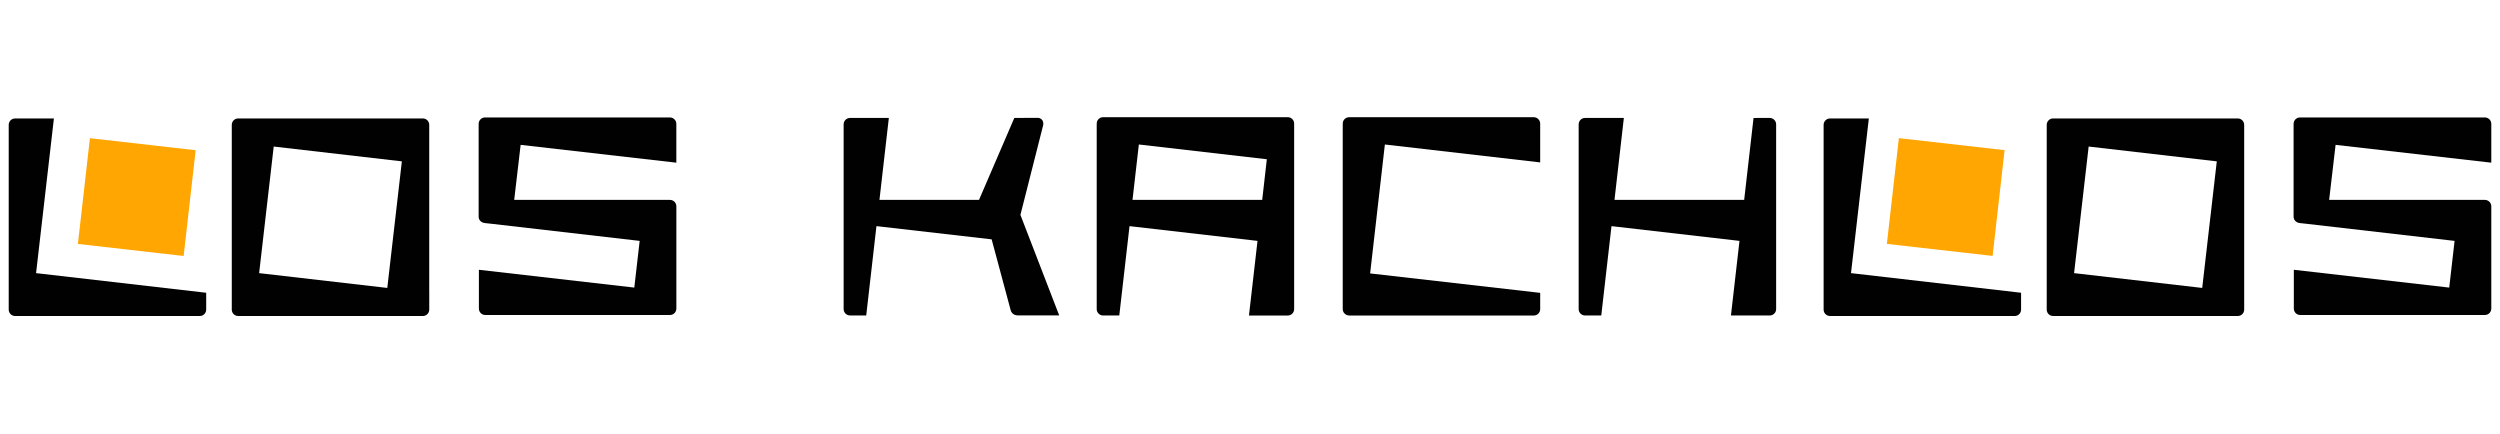
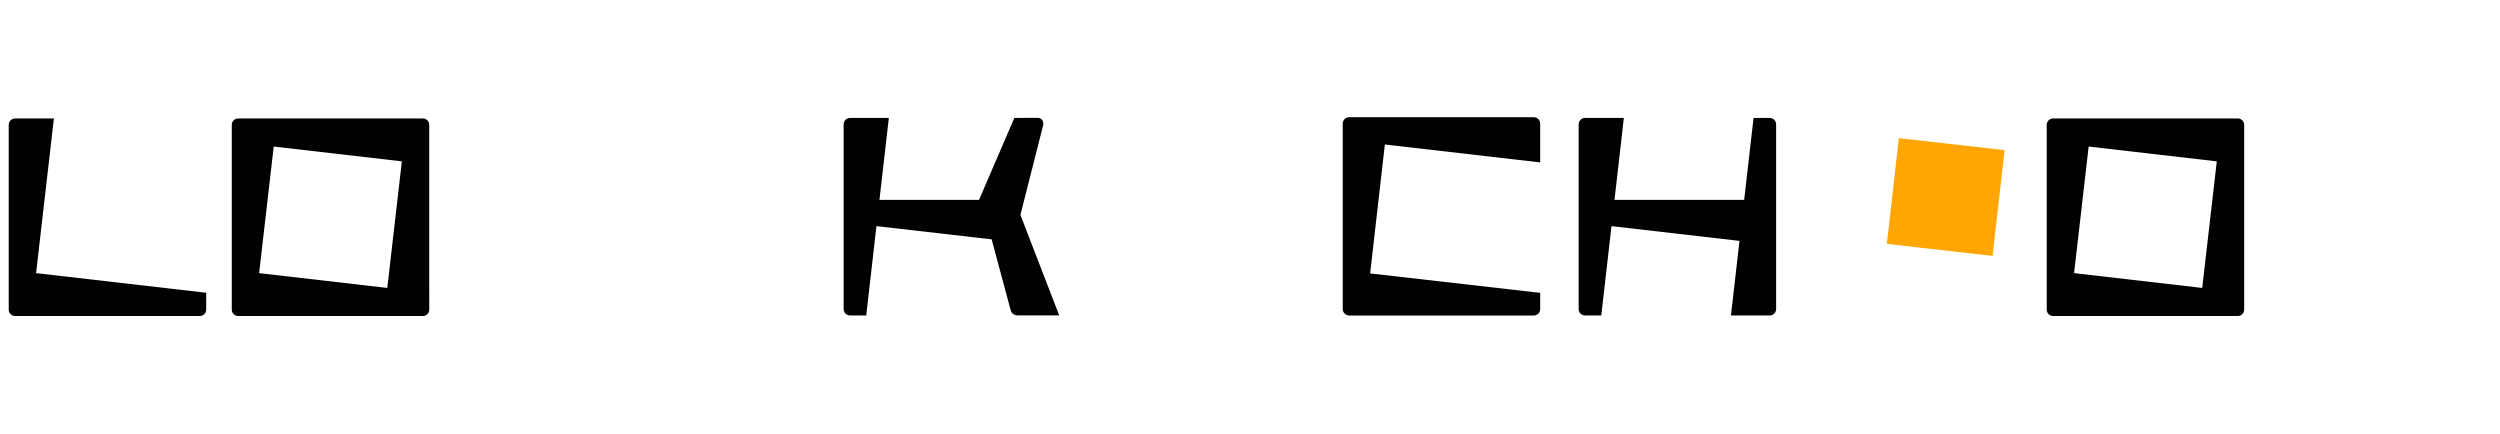
<svg xmlns="http://www.w3.org/2000/svg" width="576" height="100" viewBox="0 0 576 100" fill="none">
  <path d="M434.733 56.196L459.094 58.962L461.859 34.593L437.499 31.827L434.733 56.196Z" fill="#FFA602" />
-   <path d="M17.948 56.205L42.312 58.977L45.082 34.611L20.718 31.839L17.948 56.205Z" fill="#FFA602" />
  <path d="M8.312 62.93L12.42 27.294H3.486C2.668 27.294 2.008 27.95 2.008 28.769V71.335C2.008 72.151 2.668 72.807 3.486 72.807H46.035C46.843 72.807 47.507 72.151 47.507 71.335V67.451L8.312 62.93Z" fill="#010101" />
  <path d="M98.896 67.451V28.765C98.896 27.947 98.233 27.29 97.422 27.29H63.809H54.873H54.869C54.061 27.29 53.401 27.947 53.401 28.765V32.65V71.335C53.401 72.15 54.061 72.807 54.876 72.807H88.488H97.425C98.237 72.807 98.9 72.15 98.9 71.335V67.451H98.896ZM59.706 62.93L63.064 33.765L92.589 37.177L89.231 66.339L59.706 62.93Z" fill="#010101" />
-   <path d="M296.701 27H254.152C253.344 27 252.681 27.667 252.681 28.475L252.707 28.521C252.7 28.567 252.681 28.601 252.681 28.65V71.217C252.681 72.022 253.344 72.689 254.152 72.689H257.883L260.242 52.103L289.73 55.499L287.761 72.695H296.698C297.516 72.695 298.172 72.032 298.172 71.22V56.476V47.533V37.418V28.65V28.475C298.176 27.667 297.519 27 296.701 27ZM290.812 46.054H260.928L262.393 33.29L291.878 36.692L290.812 46.054Z" fill="#010101" />
  <path d="M407.741 27.175L404.017 27.181L401.856 46.057H371.978L374.135 27.175H365.202C364.381 27.175 363.724 27.838 363.724 28.65V71.217C363.724 72.022 364.381 72.688 365.202 72.688H368.933L371.288 52.103L400.777 55.499L398.811 72.688H407.741C408.562 72.688 409.222 72.032 409.222 71.217V56.475V47.532V28.65C409.226 27.838 408.562 27.175 407.741 27.175Z" fill="#010101" />
-   <path d="M155.828 37.481V28.538C155.828 27.723 155.162 27.059 154.36 27.059H120.692H111.805H111.749C110.937 27.059 110.281 27.723 110.281 28.538V49.925C110.281 50.641 110.802 51.212 111.478 51.344V51.361L111.663 51.384C111.696 51.384 111.722 51.4 111.752 51.4L113.303 51.568L147.38 55.502L146.143 66.26L110.337 62.158V71.101C110.337 71.913 110.997 72.576 111.808 72.576H154.364C155.175 72.576 155.835 71.913 155.835 71.101V71.045V56.472V51.4V47.536C155.835 46.721 155.169 46.057 154.364 46.057H118.472L119.956 33.376L155.828 37.481Z" fill="#010101" />
  <path d="M235.104 49.509L240.316 28.967C240.527 28.185 240.234 27.337 239.28 27.158L233.702 27.168L225.564 46.054H202.626L204.79 27.172H195.854C195.036 27.172 194.373 27.835 194.373 28.647V71.213C194.373 72.019 195.036 72.685 195.854 72.685H199.578L201.934 52.1L228.476 55.146L232.897 71.606C233.174 72.302 233.718 72.685 234.705 72.675H244.044L235.104 49.509Z" fill="#010101" />
-   <path d="M426.472 62.93L430.58 27.294H421.64C420.825 27.294 420.162 27.95 420.162 28.769V71.335C420.162 72.151 420.825 72.807 421.64 72.807H464.189C465 72.807 465.657 72.151 465.657 71.335V67.451L426.472 62.93Z" fill="#010101" />
  <path d="M515.582 27.29H481.973H473.04H473.036C472.221 27.29 471.565 27.947 471.565 28.765V32.65V71.335C471.565 72.15 472.225 72.807 473.04 72.807H506.649H515.585C516.397 72.807 517.06 72.15 517.06 71.335V67.451V28.765C517.057 27.947 516.393 27.29 515.582 27.29ZM477.869 62.93L481.227 33.765L510.749 37.177L507.391 66.339L477.869 62.93Z" fill="#010101" />
-   <path d="M573.995 37.481V28.538C573.995 27.723 573.332 27.059 572.521 27.059H538.849H529.972H529.919C529.101 27.059 528.444 27.723 528.444 28.538V49.925C528.444 50.641 528.966 51.212 529.642 51.344L529.639 51.361L529.83 51.384C529.863 51.384 529.889 51.4 529.919 51.4L531.463 51.568L565.537 55.502L564.303 66.26L528.497 62.158V71.101C528.497 71.913 529.163 72.576 529.972 72.576H572.521C573.332 72.576 573.995 71.913 573.995 71.101V71.045V67.369V56.472V51.4V47.536C573.995 46.721 573.332 46.057 572.521 46.057H536.635L538.12 33.376L573.995 37.481Z" fill="#010101" />
  <path d="M354.857 67.475L315.679 62.996L319.074 33.293L354.857 37.418V28.482C354.857 27.673 354.194 27.007 353.389 27.007H310.837C310.028 27.007 309.365 27.673 309.365 28.482L309.392 28.528C309.385 28.574 309.365 28.607 309.365 28.657V62.28V71.22V71.227C309.365 71.804 309.708 72.296 310.197 72.537C310.223 72.55 310.243 72.576 310.266 72.583C310.325 72.606 310.394 72.606 310.457 72.623C310.586 72.656 310.701 72.695 310.84 72.695H353.392C354.197 72.695 354.86 72.035 354.86 71.22V67.475H354.857Z" fill="#010101" />
</svg>